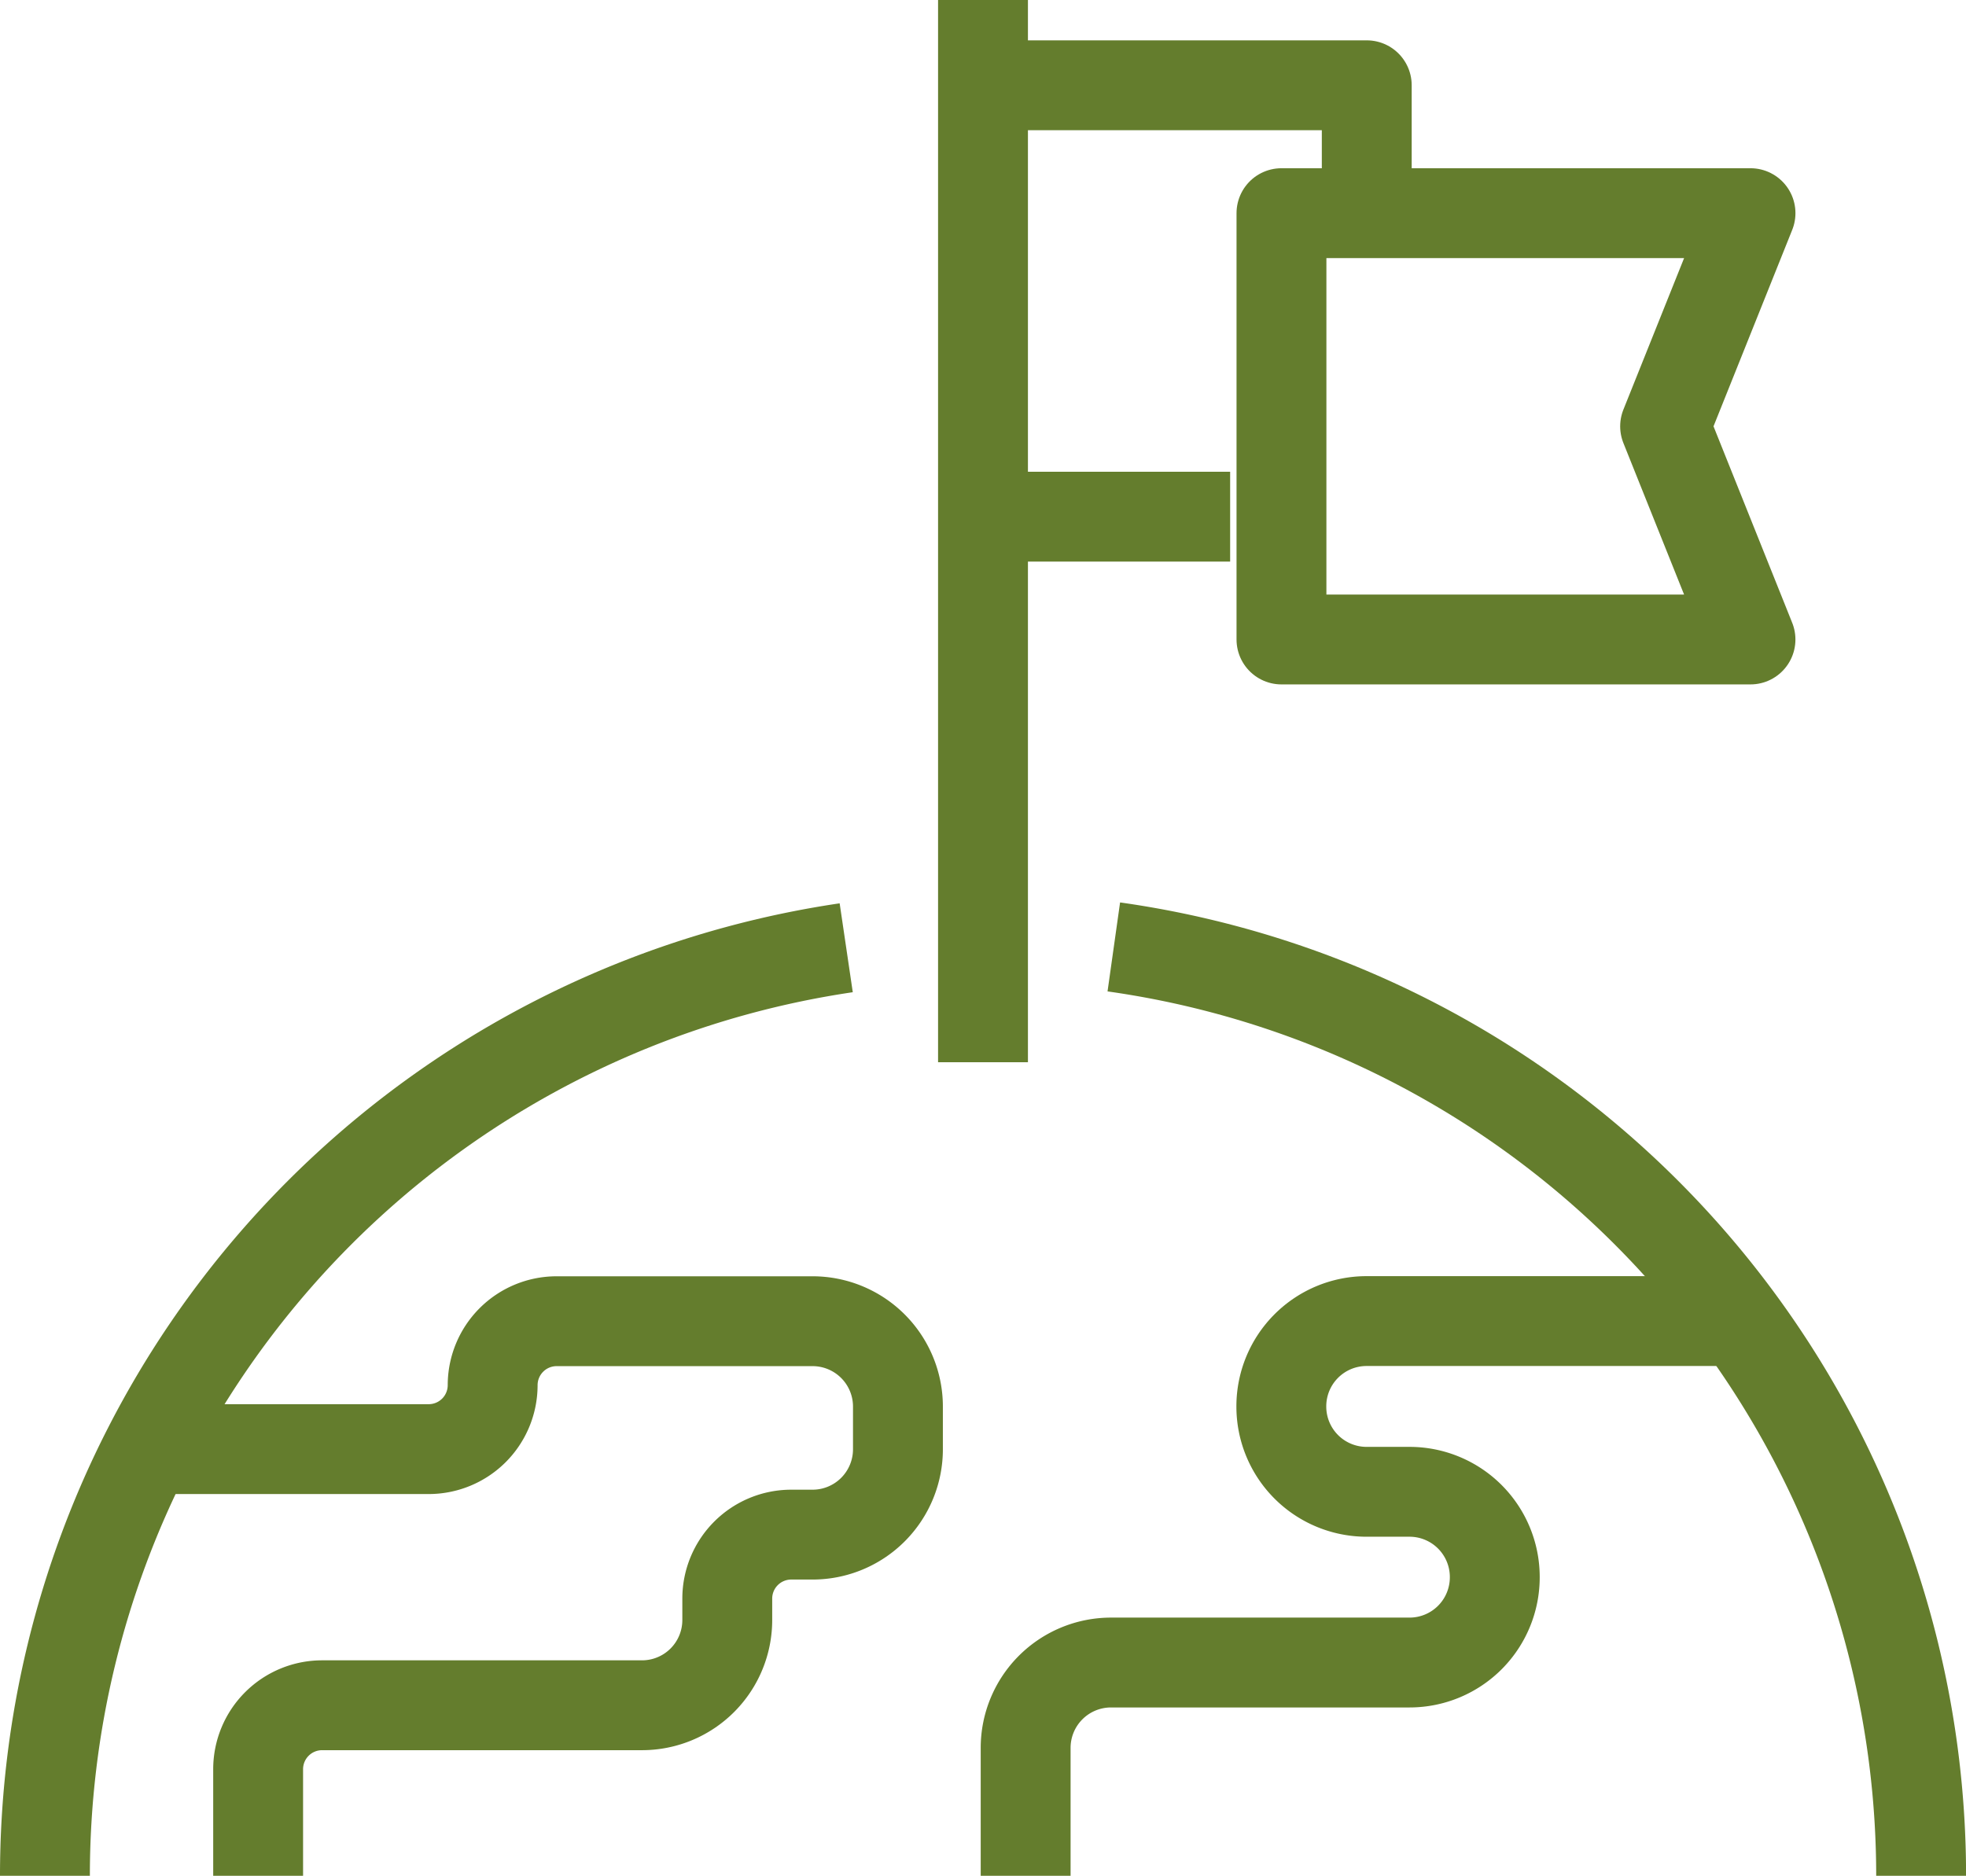
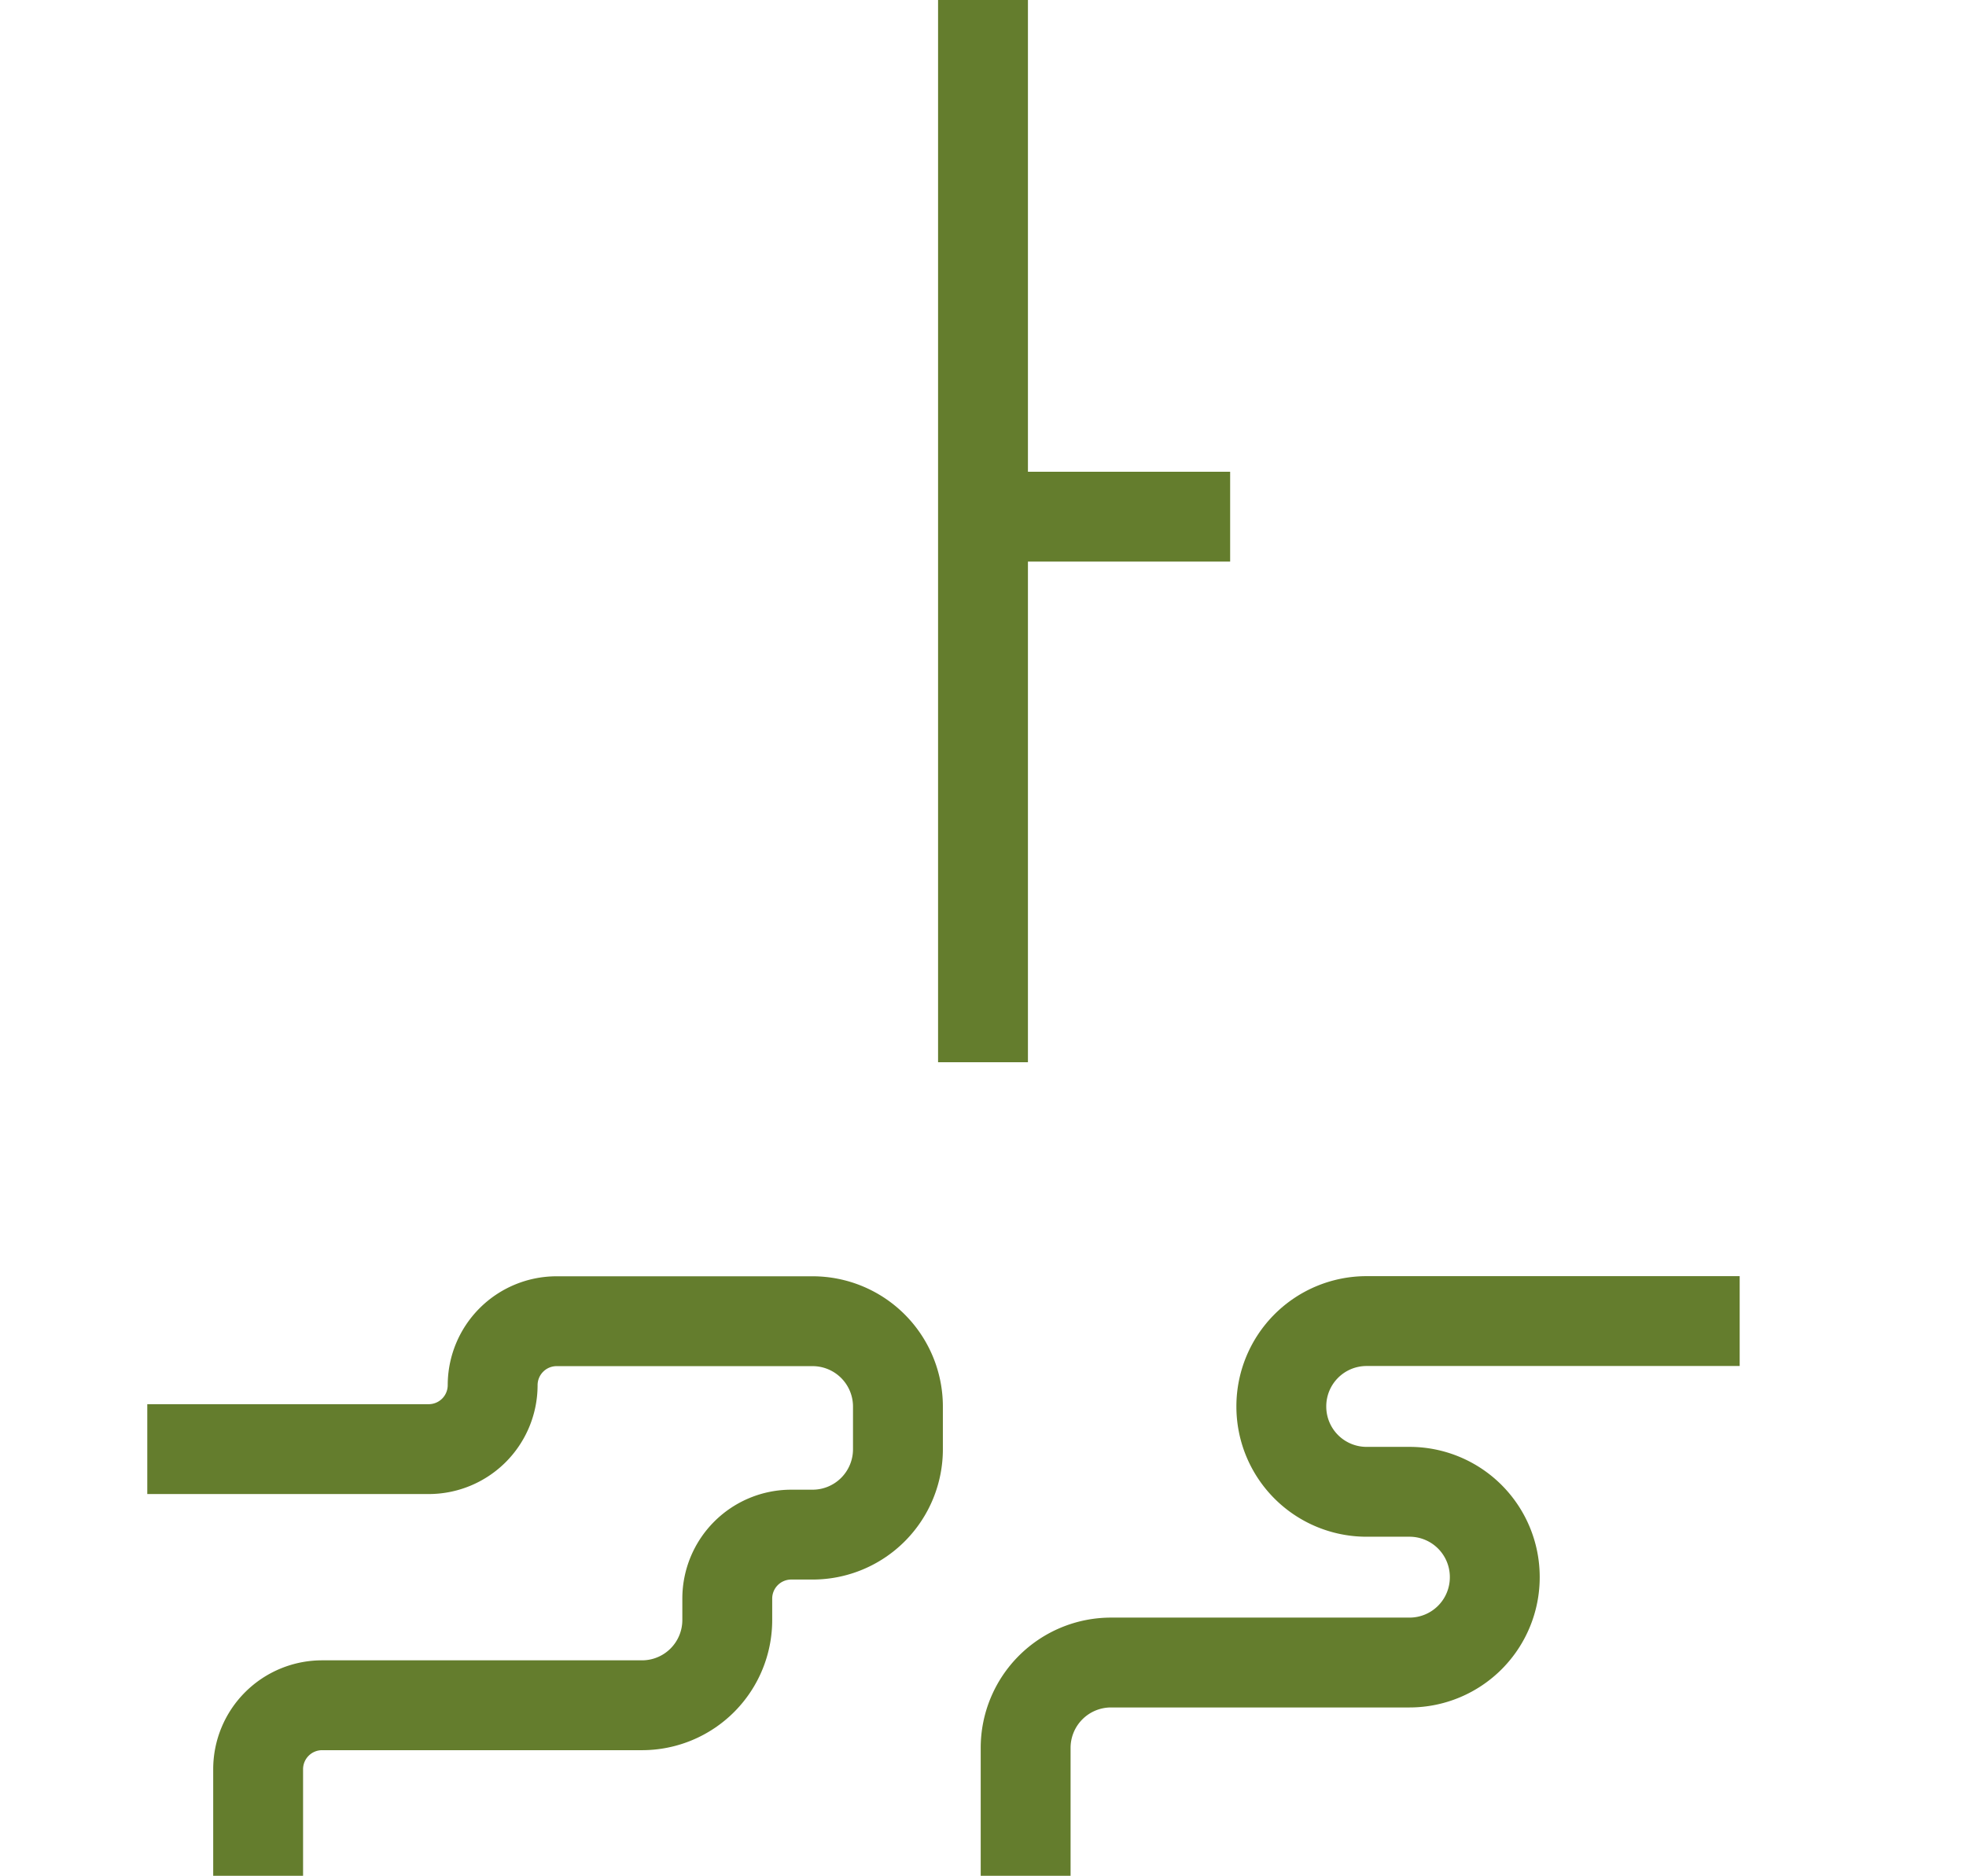
<svg xmlns="http://www.w3.org/2000/svg" width="87.502" height="83.502" viewBox="0 0 87.502 83.502">
  <g id="icon03" transform="translate(-624 -303)">
    <path id="パス_203791" data-name="パス 203791" d="M633.334,358.671v-4.744a2.848,2.848,0,0,1,2.847-2.847h14.233a3.794,3.794,0,0,0,3.8-3.8v-.949a2.848,2.848,0,0,1,2.847-2.847h.949a3.8,3.8,0,0,0,3.8-3.8v-1.9a3.8,3.8,0,0,0-3.8-3.8H646.619a2.848,2.848,0,0,0-2.847,2.847h0a2.848,2.848,0,0,1-2.847,2.847H628.4" transform="translate(2.155 27.831)" fill="none" stroke="#647d2d" stroke-linejoin="round" stroke-width="4" />
    <path id="パス_203792" data-name="パス 203792" d="M649,358.671v-5.693a3.8,3.8,0,0,1,3.8-3.8H666.08a3.794,3.794,0,0,0,3.8-3.8h0a3.794,3.794,0,0,0-3.8-3.8h-1.9a3.794,3.794,0,0,1-3.8-3.8h0a3.794,3.794,0,0,1,3.8-3.8h16.6" transform="translate(20.649 27.831)" fill="none" stroke="#647d2d" stroke-linejoin="round" stroke-width="4" />
-     <path id="パス_203793" data-name="パス 203793" d="M626,366.543a41.761,41.761,0,0,1,35.663-41.311" transform="translate(0 19.959)" fill="none" stroke="#647d2d" stroke-miterlimit="10" stroke-width="4" />
-     <path id="パス_203794" data-name="パス 203794" d="M651.068,325.212A41.761,41.761,0,0,1,687,366.561" transform="translate(22.505 19.941)" fill="none" stroke="#647d2d" stroke-miterlimit="10" stroke-width="4" />
    <line id="線_90" data-name="線 90" y2="47.286" transform="translate(667.751 303)" fill="none" stroke="#647d2d" stroke-linejoin="round" stroke-width="4" />
-     <path id="パス_203795" data-name="パス 203795" d="M648,305h17.08v5.693" transform="translate(19.751 1.796)" fill="none" stroke="#647d2d" stroke-linejoin="round" stroke-width="4" />
    <line id="線_91" data-name="線 91" x1="11" transform="translate(667.751 326)" fill="none" stroke="#647d2d" stroke-linejoin="round" stroke-width="4" />
-     <path id="パス_203796" data-name="パス 203796" d="M675.876,308H655v18.978h20.875l-3.8-9.489Z" transform="translate(26.035 4.489)" fill="none" stroke="#647d2d" stroke-linejoin="round" stroke-width="4" />
  </g>
</svg>